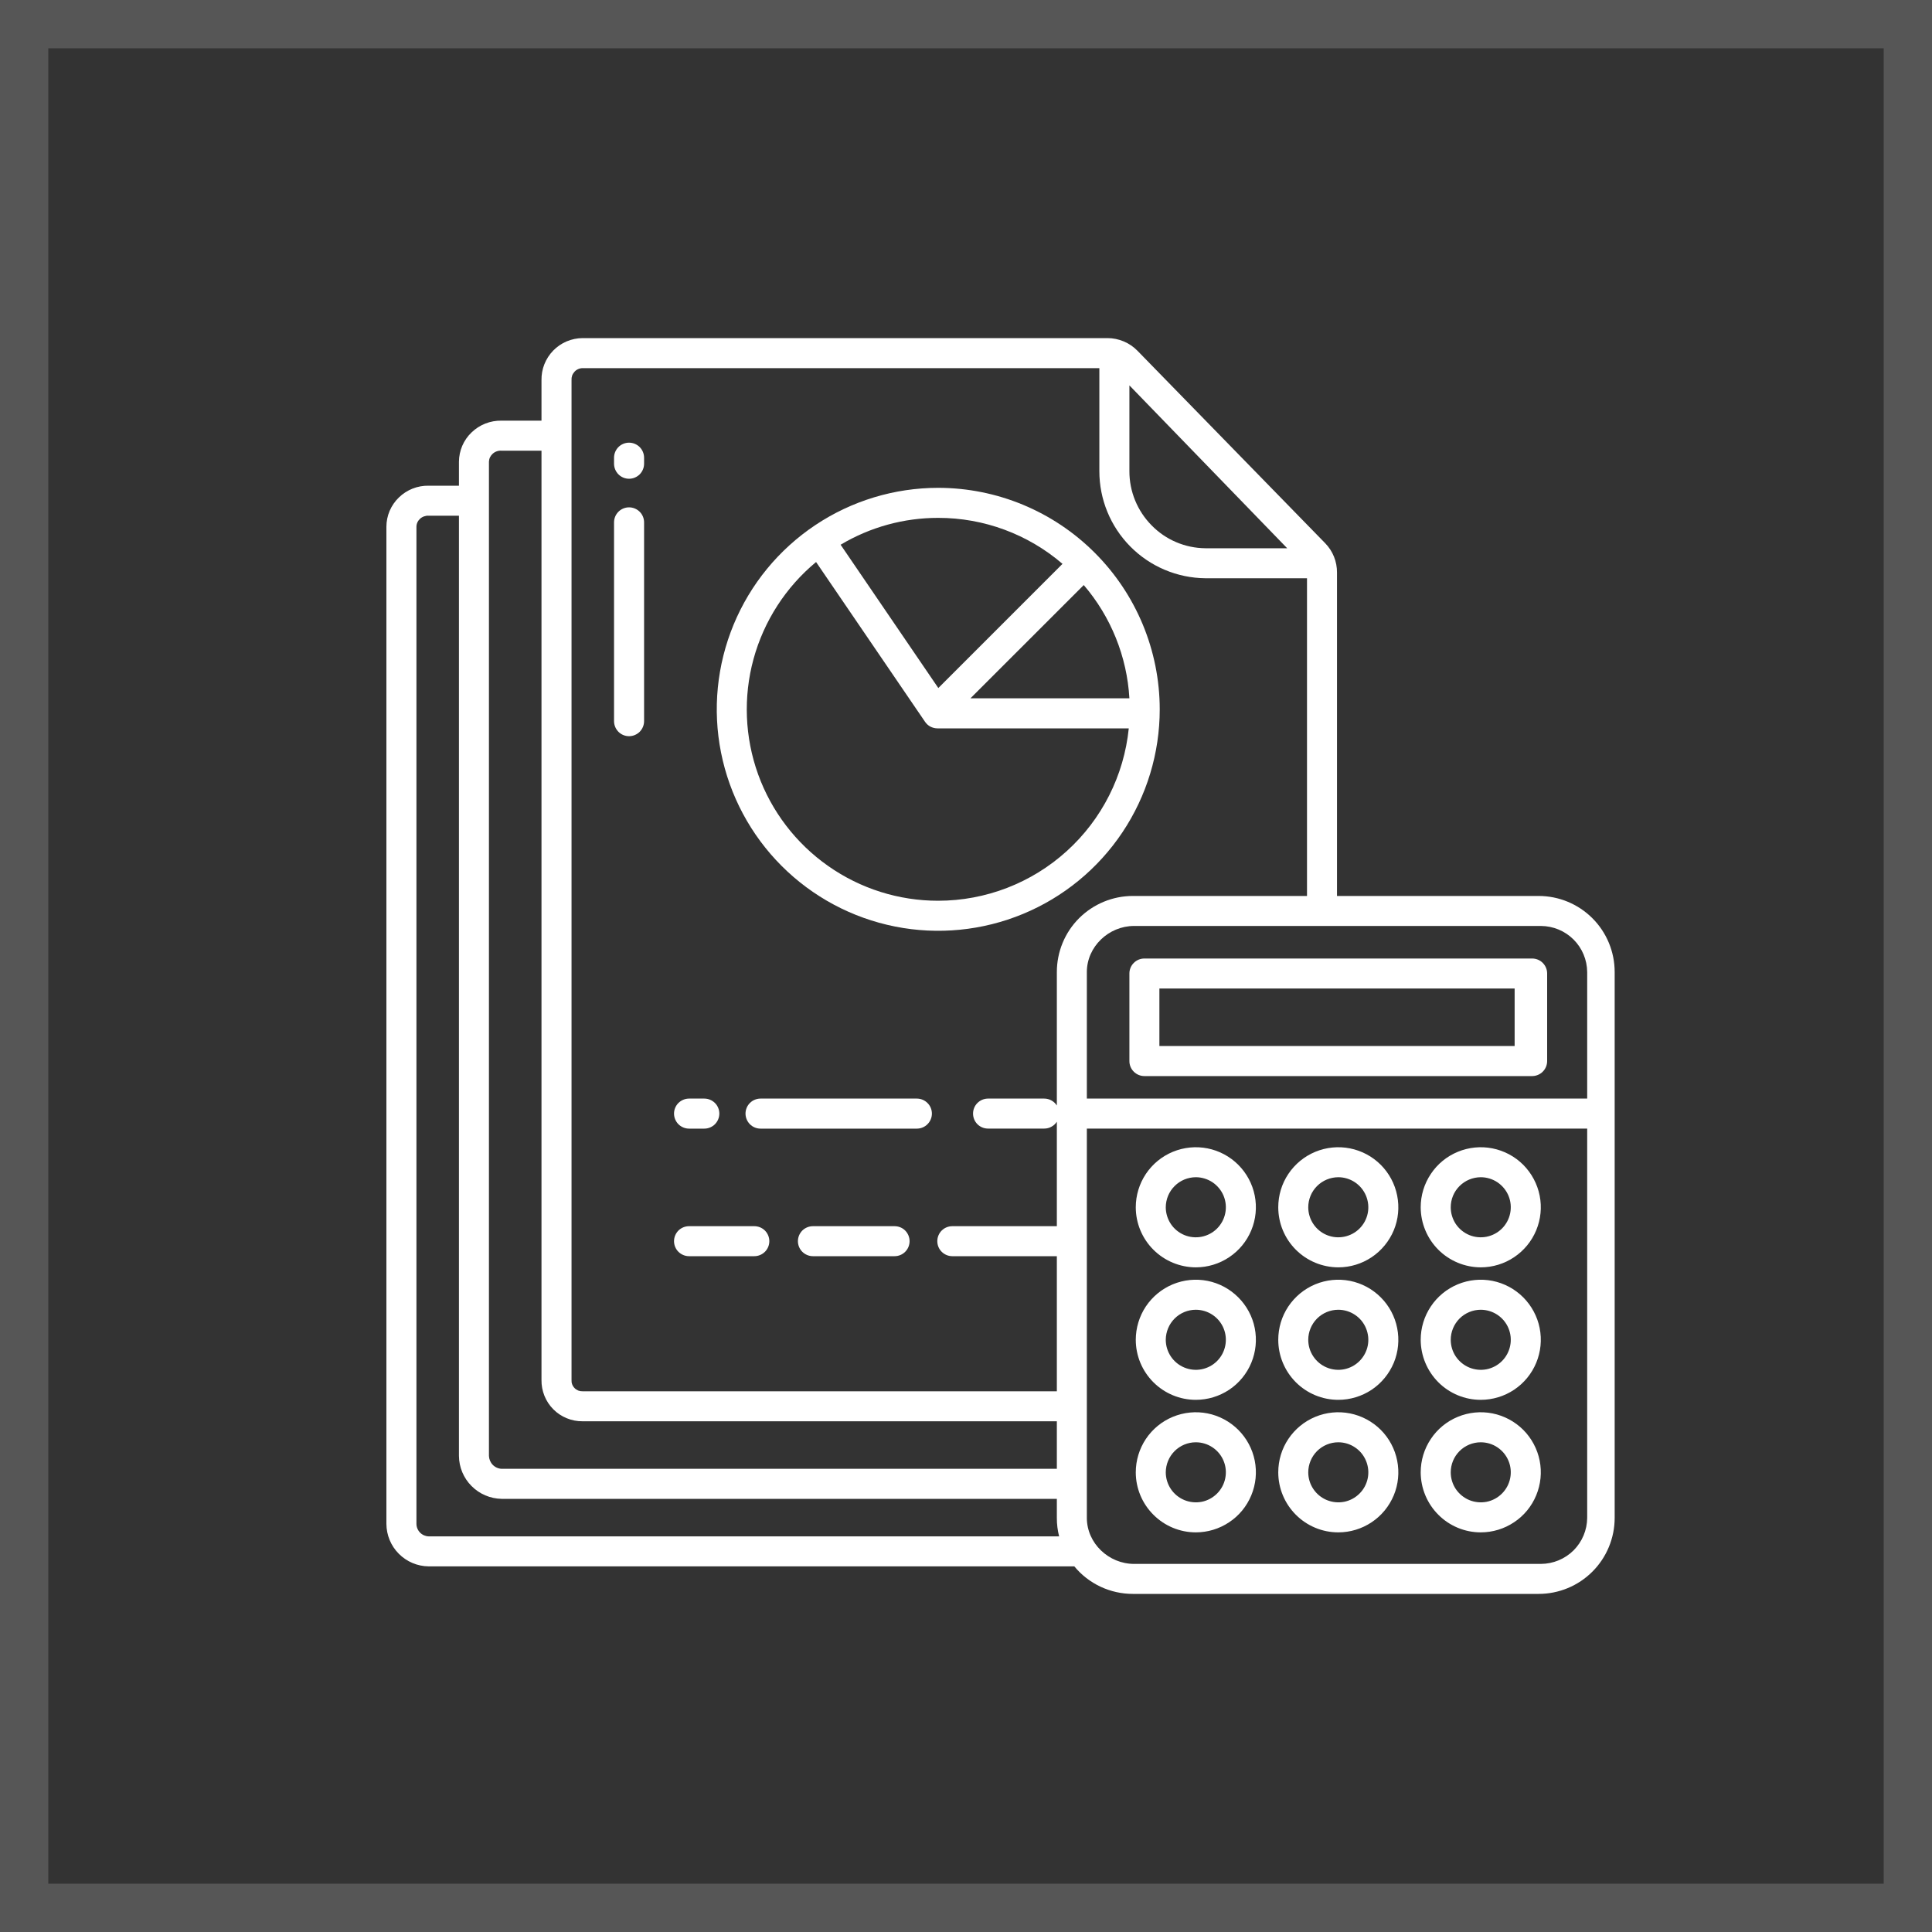
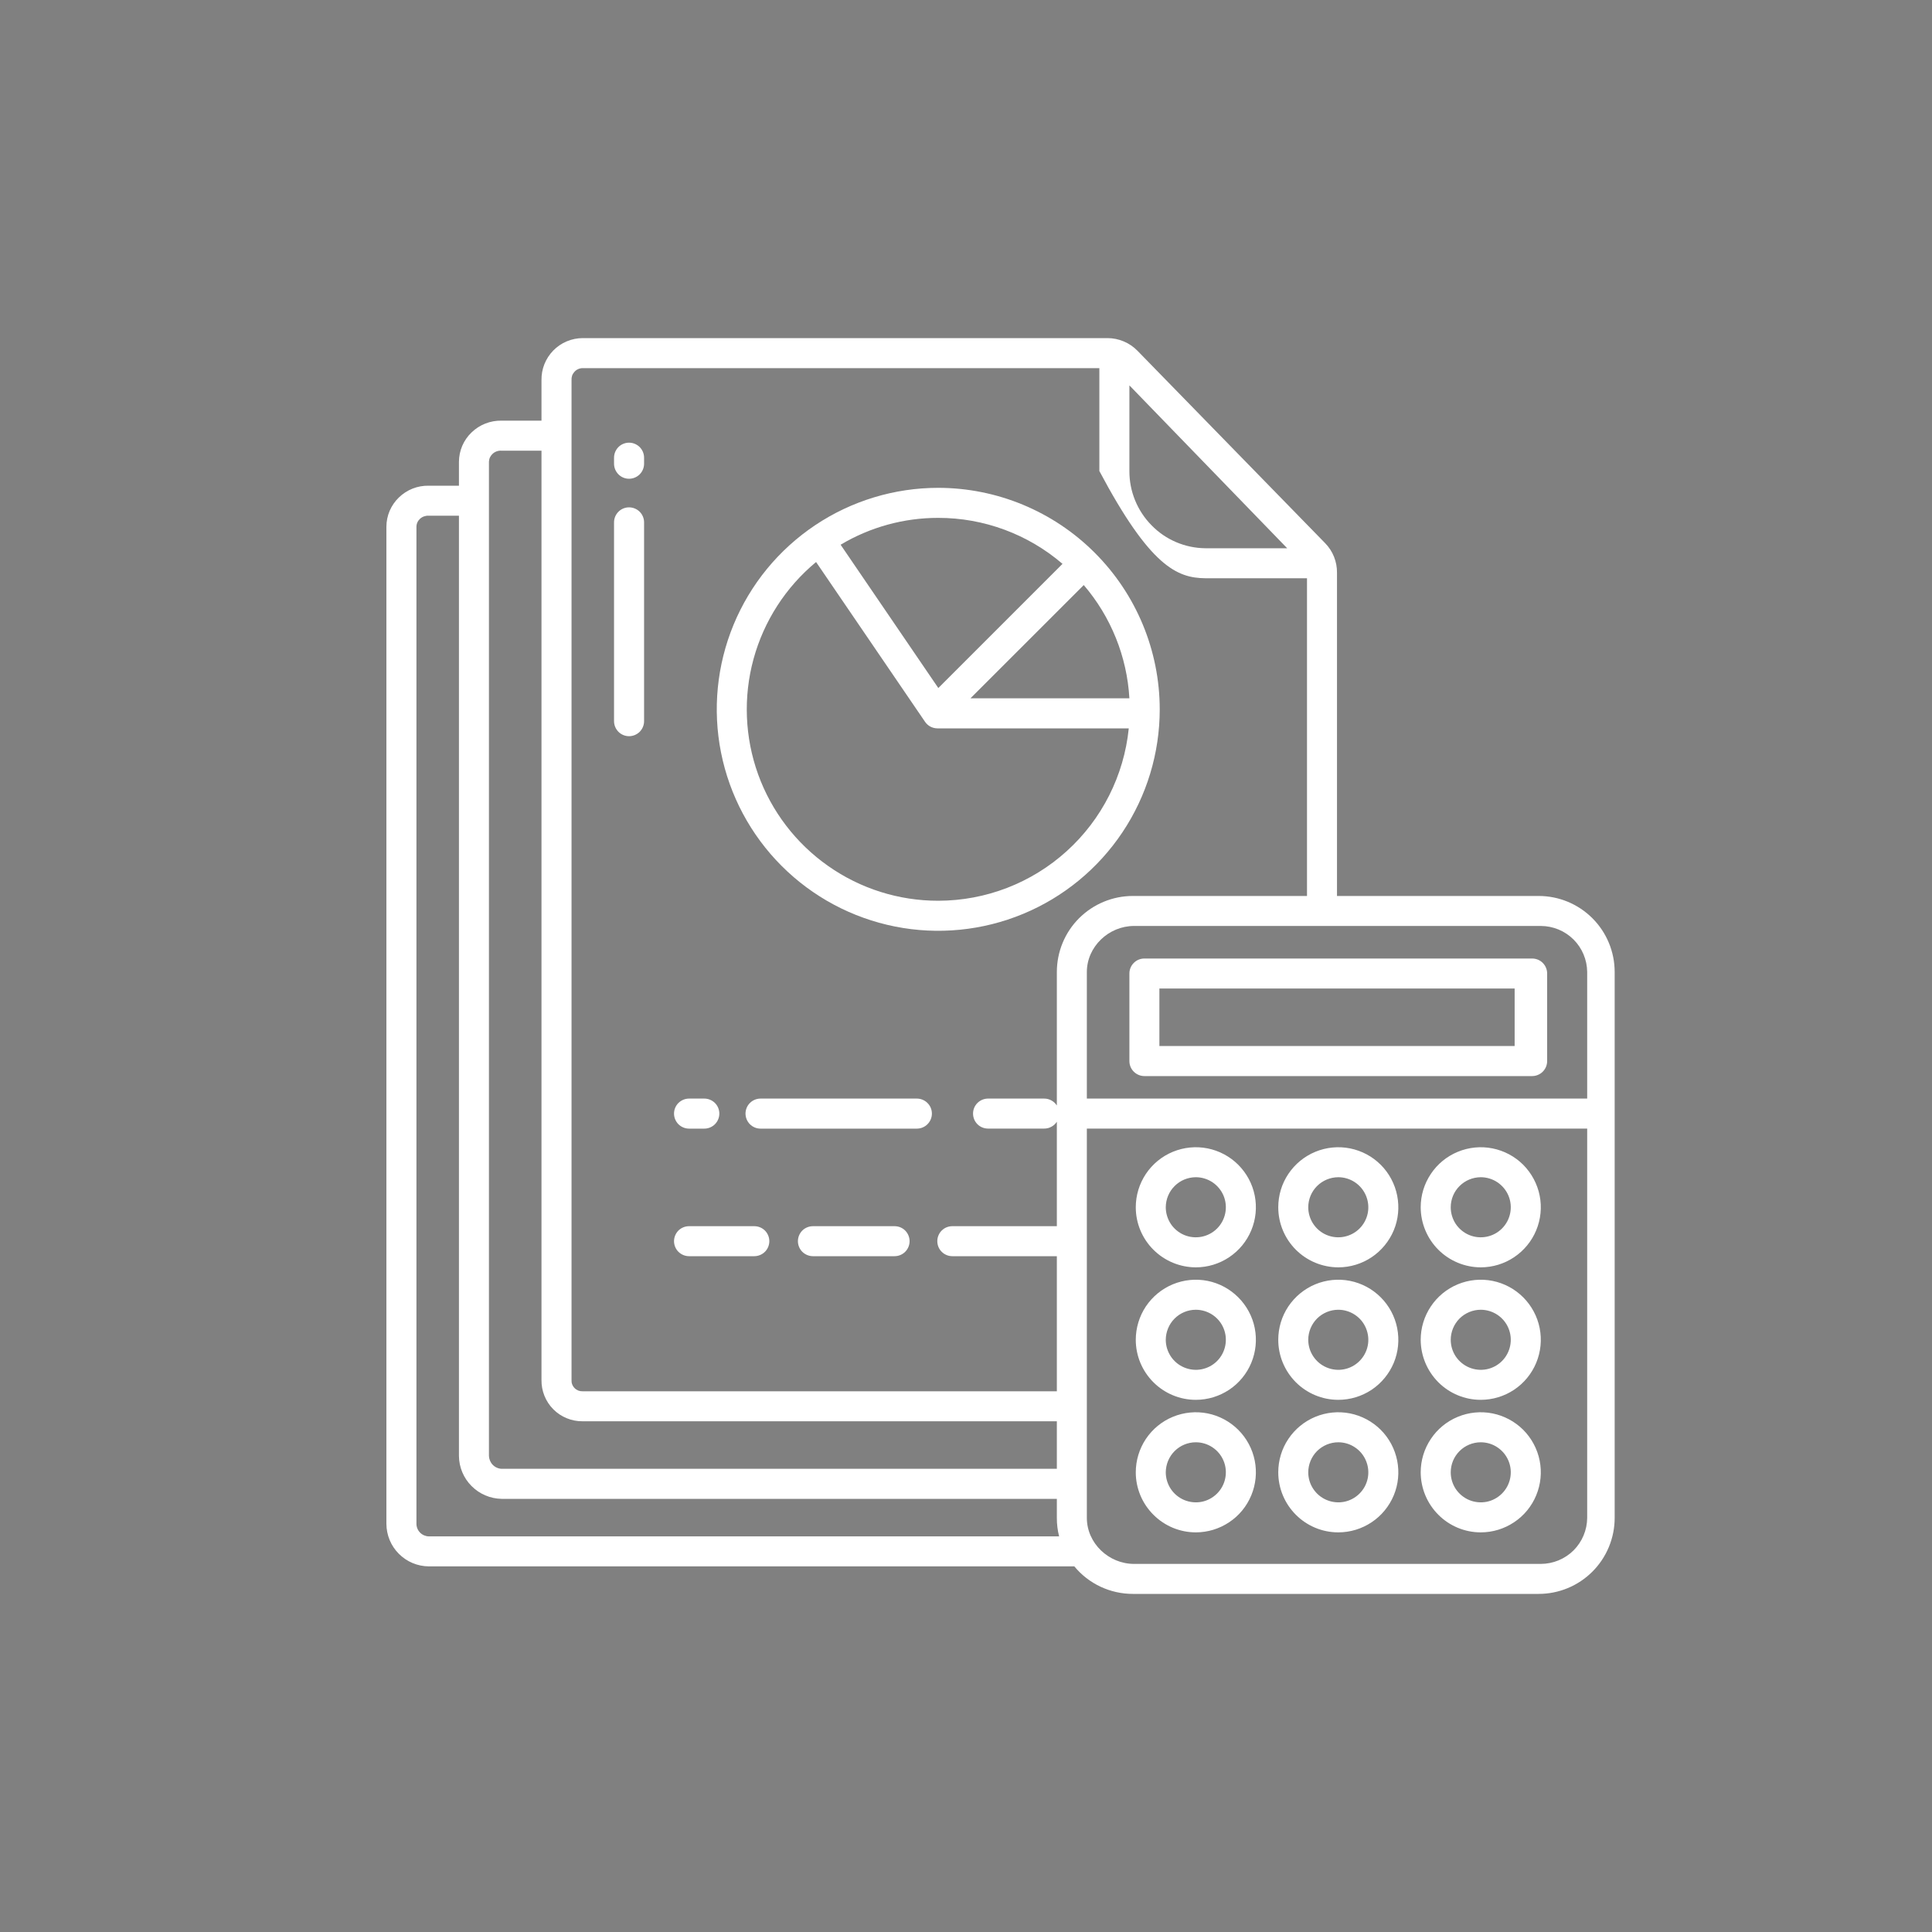
<svg xmlns="http://www.w3.org/2000/svg" width="40" height="40" viewBox="0 0 40 40" fill="none">
  <rect x="0" y="0" width="40" height="40" fill="#808080" stroke="none" />
-   <rect x="0.5" y="0.5" width="39" height="39" fill="#333333" stroke="#565656" />
  <path d="M31.721 19.845H23.693C23.611 19.845 23.532 19.877 23.474 19.936C23.415 19.994 23.383 20.073 23.383 20.155V21.968C23.383 22.051 23.415 22.13 23.474 22.188C23.532 22.246 23.611 22.279 23.693 22.279H31.721C31.803 22.279 31.883 22.246 31.941 22.188C31.999 22.13 32.032 22.051 32.032 21.968V20.155C32.032 20.073 31.999 19.994 31.941 19.936C31.883 19.877 31.803 19.845 31.721 19.845ZM31.359 21.657H24.004V20.466H31.359V21.657ZM24.758 31.726C25.004 31.726 25.244 31.653 25.449 31.516C25.654 31.38 25.813 31.186 25.907 30.958C26.001 30.731 26.026 30.481 25.978 30.24C25.93 29.999 25.811 29.777 25.637 29.603C25.463 29.43 25.242 29.311 25.001 29.263C24.76 29.215 24.51 29.24 24.282 29.334C24.055 29.428 23.861 29.587 23.724 29.792C23.588 29.996 23.515 30.237 23.515 30.483C23.515 30.812 23.646 31.128 23.88 31.361C24.113 31.595 24.429 31.726 24.758 31.726ZM24.758 29.861C24.881 29.861 25.001 29.897 25.104 29.966C25.206 30.034 25.286 30.131 25.333 30.245C25.38 30.358 25.392 30.483 25.368 30.604C25.344 30.725 25.285 30.835 25.198 30.922C25.111 31.009 25 31.069 24.88 31.093C24.759 31.116 24.634 31.104 24.52 31.057C24.407 31.01 24.309 30.93 24.241 30.828C24.173 30.726 24.136 30.606 24.136 30.483C24.137 30.318 24.202 30.16 24.319 30.043C24.435 29.927 24.593 29.861 24.758 29.861V29.861ZM27.708 31.726C27.954 31.726 28.194 31.653 28.399 31.516C28.603 31.38 28.762 31.186 28.857 30.958C28.951 30.731 28.975 30.481 28.927 30.24C28.879 29.999 28.761 29.777 28.587 29.603C28.413 29.43 28.192 29.311 27.95 29.263C27.709 29.215 27.459 29.24 27.232 29.334C27.005 29.428 26.811 29.587 26.674 29.792C26.537 29.996 26.465 30.237 26.465 30.483C26.465 30.812 26.596 31.128 26.829 31.361C27.062 31.595 27.378 31.726 27.708 31.726ZM27.708 29.861C27.831 29.861 27.951 29.897 28.053 29.966C28.156 30.034 28.235 30.131 28.282 30.245C28.329 30.358 28.342 30.483 28.318 30.604C28.294 30.725 28.235 30.835 28.148 30.922C28.061 31.009 27.95 31.069 27.829 31.093C27.709 31.116 27.584 31.104 27.47 31.057C27.356 31.01 27.259 30.93 27.191 30.828C27.122 30.726 27.086 30.606 27.086 30.483C27.086 30.318 27.152 30.16 27.268 30.043C27.385 29.927 27.543 29.861 27.708 29.861V29.861ZM30.657 31.726C30.903 31.726 31.144 31.653 31.348 31.516C31.553 31.38 31.712 31.186 31.806 30.958C31.9 30.731 31.925 30.481 31.877 30.24C31.829 29.999 31.71 29.777 31.537 29.603C31.363 29.43 31.141 29.311 30.9 29.263C30.659 29.215 30.409 29.24 30.182 29.334C29.954 29.428 29.76 29.587 29.624 29.792C29.487 29.996 29.414 30.237 29.414 30.483C29.415 30.812 29.546 31.128 29.779 31.361C30.012 31.595 30.328 31.726 30.657 31.726ZM30.657 29.861C30.78 29.861 30.901 29.897 31.003 29.966C31.105 30.034 31.185 30.131 31.232 30.245C31.279 30.358 31.291 30.483 31.267 30.604C31.243 30.725 31.184 30.835 31.097 30.922C31.01 31.009 30.899 31.069 30.779 31.093C30.658 31.116 30.533 31.104 30.419 31.057C30.306 31.01 30.209 30.93 30.14 30.828C30.072 30.726 30.036 30.606 30.036 30.483C30.036 30.318 30.101 30.16 30.218 30.043C30.334 29.927 30.493 29.861 30.657 29.861V29.861ZM24.758 28.982C25.004 28.982 25.244 28.909 25.449 28.773C25.654 28.636 25.813 28.442 25.907 28.215C26.001 27.988 26.026 27.738 25.978 27.496C25.93 27.255 25.811 27.034 25.637 26.86C25.463 26.686 25.242 26.567 25.001 26.519C24.76 26.471 24.51 26.496 24.282 26.59C24.055 26.684 23.861 26.844 23.724 27.048C23.588 27.253 23.515 27.493 23.515 27.739C23.515 28.069 23.646 28.384 23.88 28.618C24.113 28.851 24.429 28.982 24.758 28.982ZM24.758 27.117C24.881 27.117 25.002 27.154 25.104 27.222C25.206 27.29 25.286 27.387 25.333 27.501C25.38 27.615 25.392 27.74 25.368 27.86C25.344 27.981 25.285 28.092 25.198 28.179C25.111 28.266 25 28.325 24.879 28.349C24.759 28.373 24.634 28.36 24.52 28.313C24.406 28.266 24.309 28.186 24.241 28.084C24.173 27.982 24.136 27.862 24.136 27.739C24.137 27.574 24.202 27.416 24.319 27.299C24.435 27.183 24.593 27.117 24.758 27.117ZM27.708 28.982C27.954 28.982 28.194 28.909 28.399 28.773C28.603 28.636 28.762 28.442 28.857 28.215C28.951 27.988 28.975 27.738 28.927 27.496C28.879 27.255 28.761 27.034 28.587 26.86C28.413 26.686 28.192 26.567 27.95 26.519C27.709 26.471 27.459 26.496 27.232 26.59C27.005 26.684 26.811 26.844 26.674 27.048C26.537 27.253 26.465 27.493 26.465 27.739C26.465 28.069 26.596 28.384 26.829 28.618C27.062 28.851 27.378 28.982 27.708 28.982ZM27.708 27.117C27.831 27.117 27.951 27.154 28.053 27.222C28.156 27.29 28.235 27.387 28.282 27.501C28.329 27.615 28.342 27.74 28.318 27.86C28.294 27.981 28.234 28.092 28.147 28.179C28.06 28.266 27.95 28.325 27.829 28.349C27.708 28.373 27.583 28.36 27.47 28.313C27.356 28.266 27.259 28.186 27.191 28.084C27.122 27.982 27.086 27.862 27.086 27.739C27.086 27.574 27.152 27.416 27.268 27.299C27.385 27.183 27.543 27.117 27.708 27.117ZM30.657 28.982C30.903 28.982 31.144 28.909 31.348 28.773C31.553 28.636 31.712 28.442 31.806 28.215C31.9 27.988 31.925 27.738 31.877 27.496C31.829 27.255 31.71 27.034 31.537 26.86C31.363 26.686 31.141 26.567 30.9 26.519C30.659 26.471 30.409 26.496 30.182 26.59C29.954 26.684 29.76 26.844 29.624 27.048C29.487 27.253 29.414 27.493 29.414 27.739C29.415 28.069 29.546 28.384 29.779 28.618C30.012 28.851 30.328 28.982 30.657 28.982ZM30.657 27.117C30.78 27.117 30.901 27.154 31.003 27.222C31.105 27.29 31.185 27.387 31.232 27.501C31.279 27.615 31.291 27.74 31.267 27.86C31.243 27.981 31.184 28.092 31.097 28.179C31.01 28.266 30.899 28.325 30.779 28.349C30.658 28.373 30.533 28.36 30.419 28.313C30.306 28.266 30.209 28.186 30.14 28.084C30.072 27.982 30.036 27.862 30.036 27.739C30.036 27.574 30.102 27.416 30.218 27.299C30.335 27.183 30.493 27.117 30.657 27.117ZM24.758 26.239C25.004 26.239 25.244 26.166 25.449 26.029C25.654 25.892 25.813 25.698 25.907 25.471C26.001 25.244 26.026 24.994 25.978 24.753C25.93 24.512 25.811 24.29 25.637 24.116C25.463 23.942 25.242 23.824 25.001 23.776C24.76 23.728 24.51 23.753 24.282 23.847C24.055 23.941 23.861 24.1 23.724 24.305C23.588 24.509 23.515 24.749 23.515 24.995C23.515 25.325 23.646 25.641 23.88 25.874C24.113 26.107 24.429 26.238 24.758 26.239ZM24.758 24.373C24.881 24.373 25.001 24.41 25.104 24.478C25.206 24.547 25.286 24.644 25.333 24.757C25.38 24.871 25.392 24.996 25.368 25.117C25.344 25.237 25.285 25.348 25.198 25.435C25.111 25.522 25 25.581 24.88 25.605C24.759 25.629 24.634 25.617 24.52 25.57C24.407 25.523 24.309 25.443 24.241 25.341C24.173 25.238 24.136 25.118 24.136 24.995C24.137 24.83 24.202 24.672 24.319 24.556C24.435 24.439 24.593 24.374 24.758 24.373ZM27.708 26.239C27.954 26.239 28.194 26.166 28.399 26.029C28.603 25.892 28.762 25.698 28.857 25.471C28.951 25.244 28.975 24.994 28.927 24.753C28.879 24.512 28.761 24.29 28.587 24.116C28.413 23.942 28.192 23.824 27.95 23.776C27.709 23.728 27.459 23.753 27.232 23.847C27.005 23.941 26.811 24.1 26.674 24.305C26.537 24.509 26.465 24.749 26.465 24.995C26.465 25.325 26.596 25.641 26.829 25.874C27.062 26.107 27.378 26.238 27.708 26.239ZM27.708 24.373C27.831 24.373 27.951 24.41 28.053 24.478C28.156 24.547 28.235 24.644 28.282 24.757C28.329 24.871 28.342 24.996 28.318 25.117C28.294 25.237 28.235 25.348 28.148 25.435C28.061 25.522 27.95 25.581 27.829 25.605C27.709 25.629 27.584 25.617 27.47 25.57C27.356 25.523 27.259 25.443 27.191 25.341C27.122 25.238 27.086 25.118 27.086 24.995C27.086 24.83 27.152 24.672 27.268 24.556C27.385 24.439 27.543 24.374 27.708 24.373ZM30.657 26.239C30.903 26.239 31.144 26.166 31.348 26.029C31.553 25.892 31.712 25.698 31.806 25.471C31.9 25.244 31.925 24.994 31.877 24.753C31.829 24.512 31.71 24.29 31.537 24.116C31.363 23.942 31.141 23.824 30.9 23.776C30.659 23.728 30.409 23.753 30.182 23.847C29.954 23.941 29.76 24.1 29.624 24.305C29.487 24.509 29.414 24.749 29.414 24.995C29.415 25.325 29.546 25.641 29.779 25.874C30.012 26.107 30.328 26.238 30.657 26.239ZM30.657 24.373C30.78 24.373 30.901 24.41 31.003 24.478C31.105 24.547 31.185 24.644 31.232 24.757C31.279 24.871 31.291 24.996 31.267 25.117C31.243 25.237 31.184 25.348 31.097 25.435C31.01 25.522 30.899 25.581 30.779 25.605C30.658 25.629 30.533 25.617 30.419 25.57C30.306 25.523 30.209 25.443 30.14 25.341C30.072 25.238 30.036 25.118 30.036 24.995C30.036 24.83 30.101 24.672 30.218 24.556C30.335 24.439 30.493 24.374 30.657 24.373ZM18.983 22.745H15.746C15.663 22.745 15.584 22.778 15.526 22.836C15.468 22.894 15.435 22.973 15.435 23.056C15.435 23.138 15.468 23.217 15.526 23.276C15.584 23.334 15.663 23.367 15.746 23.367H18.983C19.065 23.367 19.144 23.334 19.202 23.276C19.261 23.217 19.294 23.138 19.294 23.056C19.294 22.973 19.261 22.894 19.202 22.836C19.144 22.778 19.065 22.745 18.983 22.745ZM14.266 23.367H14.582C14.665 23.367 14.743 23.334 14.802 23.276C14.86 23.217 14.893 23.138 14.893 23.056C14.893 22.973 14.86 22.894 14.802 22.836C14.743 22.778 14.665 22.745 14.582 22.745H14.266C14.184 22.745 14.105 22.778 14.046 22.836C13.988 22.894 13.955 22.973 13.955 23.056C13.955 23.138 13.988 23.217 14.046 23.276C14.105 23.334 14.184 23.367 14.266 23.367ZM18.521 25.387H16.831C16.749 25.387 16.67 25.419 16.611 25.477C16.553 25.536 16.52 25.615 16.52 25.697C16.52 25.78 16.553 25.859 16.611 25.917C16.67 25.975 16.749 26.008 16.831 26.008H18.521C18.604 26.008 18.683 25.975 18.741 25.917C18.799 25.859 18.832 25.78 18.832 25.697C18.832 25.615 18.799 25.536 18.741 25.477C18.683 25.419 18.604 25.387 18.521 25.387ZM15.617 25.387H14.266C14.184 25.387 14.105 25.419 14.046 25.477C13.988 25.536 13.955 25.615 13.955 25.697C13.955 25.78 13.988 25.859 14.046 25.917C14.105 25.975 14.184 26.008 14.266 26.008H15.617C15.699 26.008 15.778 25.975 15.837 25.917C15.895 25.859 15.928 25.78 15.928 25.697C15.928 25.615 15.895 25.536 15.837 25.477C15.778 25.419 15.699 25.387 15.617 25.387ZM13.024 9.165C12.941 9.165 12.862 9.198 12.804 9.256C12.746 9.315 12.713 9.394 12.713 9.476V9.601C12.713 9.683 12.746 9.762 12.804 9.821C12.862 9.879 12.941 9.912 13.024 9.912C13.106 9.912 13.185 9.879 13.244 9.821C13.302 9.762 13.335 9.683 13.335 9.601V9.476C13.335 9.394 13.302 9.315 13.244 9.256C13.185 9.198 13.106 9.165 13.024 9.165ZM13.024 10.504C12.941 10.504 12.862 10.537 12.804 10.595C12.746 10.653 12.713 10.732 12.713 10.815V14.931C12.713 15.013 12.746 15.092 12.804 15.151C12.862 15.209 12.941 15.242 13.024 15.242C13.106 15.242 13.185 15.209 13.244 15.151C13.302 15.092 13.335 15.013 13.335 14.931V10.815C13.335 10.732 13.302 10.653 13.244 10.595C13.185 10.537 13.106 10.504 13.024 10.504ZM19.425 10.1C18.519 10.1 17.632 10.369 16.878 10.873C16.124 11.377 15.536 12.093 15.189 12.931C14.842 13.769 14.751 14.691 14.928 15.58C15.105 16.47 15.542 17.287 16.183 17.928C16.824 18.569 17.641 19.006 18.531 19.183C19.42 19.36 20.342 19.269 21.18 18.922C22.018 18.575 22.734 17.987 23.238 17.233C23.742 16.479 24.011 15.592 24.011 14.686C24.01 13.47 23.526 12.304 22.666 11.445C21.807 10.585 20.641 10.101 19.425 10.1ZM23.383 14.458H20.092L22.438 12.113C23.001 12.77 23.333 13.594 23.383 14.458ZM19.425 10.722C20.369 10.721 21.282 11.059 21.998 11.674L19.427 14.245L17.404 11.278C18.015 10.913 18.714 10.721 19.425 10.722ZM19.425 18.649C18.61 18.65 17.814 18.399 17.147 17.93C16.48 17.462 15.973 16.799 15.696 16.032C15.42 15.265 15.386 14.431 15.601 13.644C15.816 12.858 16.268 12.156 16.896 11.636L19.152 14.944C19.18 14.986 19.218 15.02 19.263 15.044C19.308 15.067 19.358 15.08 19.408 15.08H23.37C23.271 16.057 22.813 16.964 22.084 17.623C21.355 18.283 20.408 18.648 19.425 18.649Z" fill="white" />
-   <path d="M31.856 18.55H27.681V11.855C27.683 11.628 27.595 11.409 27.437 11.247L23.551 7.263C23.47 7.18 23.374 7.114 23.267 7.069C23.16 7.024 23.046 7 22.93 7H12.061C11.948 7.001 11.836 7.024 11.732 7.068C11.628 7.112 11.533 7.177 11.454 7.258C11.375 7.339 11.313 7.435 11.271 7.54C11.229 7.645 11.209 7.758 11.211 7.871V8.709H10.384C10.27 8.707 10.156 8.727 10.049 8.769C9.943 8.811 9.845 8.873 9.763 8.953C9.681 9.031 9.616 9.125 9.571 9.229C9.527 9.332 9.503 9.444 9.502 9.557V10.056H8.875C8.761 10.054 8.648 10.074 8.542 10.116C8.436 10.158 8.339 10.221 8.257 10.301C8.176 10.379 8.112 10.473 8.067 10.577C8.023 10.681 8 10.793 8 10.906V31.549C8.001 31.782 8.093 32.005 8.257 32.169C8.421 32.334 8.643 32.428 8.876 32.43H22.243C22.39 32.609 22.575 32.752 22.785 32.851C22.994 32.949 23.223 33 23.454 33H31.856C32.274 33 32.674 32.834 32.969 32.539C33.264 32.244 33.43 31.843 33.43 31.426V20.124C33.43 19.706 33.264 19.306 32.969 19.011C32.674 18.716 32.274 18.55 31.856 18.55ZM23.383 7.979L26.65 11.351H24.956C24.748 11.349 24.543 11.306 24.352 11.225C24.161 11.144 23.988 11.026 23.843 10.877C23.547 10.578 23.381 10.173 23.383 9.752V7.979ZM10.123 9.556C10.125 9.525 10.132 9.494 10.146 9.466C10.16 9.438 10.179 9.413 10.203 9.392C10.253 9.348 10.319 9.326 10.385 9.331H11.211V28.57C11.209 28.683 11.23 28.794 11.272 28.899C11.314 29.003 11.376 29.098 11.456 29.178C11.535 29.258 11.63 29.321 11.734 29.363C11.838 29.406 11.949 29.427 12.062 29.426H21.881V30.41H10.385C10.316 30.407 10.251 30.378 10.202 30.328C10.154 30.279 10.126 30.213 10.123 30.144V9.556ZM8.876 31.809C8.809 31.807 8.744 31.779 8.697 31.731C8.649 31.682 8.622 31.617 8.622 31.549V10.905C8.622 10.874 8.629 10.843 8.642 10.815C8.655 10.786 8.674 10.761 8.697 10.74C8.721 10.718 8.75 10.701 8.78 10.691C8.811 10.68 8.843 10.675 8.876 10.677H9.502V30.144C9.504 30.378 9.598 30.602 9.763 30.767C9.928 30.933 10.151 31.028 10.385 31.032H21.881V31.426C21.88 31.555 21.896 31.684 21.928 31.809H8.876ZM21.881 20.124V22.888C21.852 22.844 21.814 22.808 21.768 22.783C21.723 22.758 21.671 22.745 21.619 22.745H20.456C20.374 22.745 20.295 22.778 20.237 22.836C20.178 22.894 20.146 22.973 20.146 23.056C20.146 23.138 20.178 23.217 20.237 23.276C20.295 23.334 20.374 23.366 20.456 23.366H21.619C21.671 23.366 21.723 23.354 21.768 23.328C21.814 23.304 21.852 23.268 21.881 23.224V25.387H19.716C19.634 25.387 19.555 25.419 19.497 25.477C19.438 25.536 19.406 25.615 19.406 25.697C19.406 25.78 19.438 25.859 19.497 25.917C19.555 25.975 19.634 26.008 19.716 26.008H21.881V28.805H12.062C12.031 28.806 12.001 28.801 11.972 28.79C11.943 28.778 11.917 28.761 11.896 28.739C11.874 28.717 11.857 28.69 11.846 28.661C11.835 28.632 11.831 28.601 11.833 28.57V7.87C11.831 7.839 11.835 7.807 11.845 7.777C11.856 7.747 11.873 7.72 11.894 7.697C11.915 7.673 11.941 7.655 11.97 7.642C11.999 7.629 12.03 7.622 12.062 7.622H22.761V9.752C22.76 10.337 22.99 10.898 23.401 11.314C23.812 11.73 24.371 11.966 24.955 11.972H27.06V18.55H23.454C23.037 18.55 22.637 18.716 22.341 19.011C22.046 19.306 21.881 19.706 21.881 20.124ZM32.861 31.426C32.859 31.679 32.757 31.921 32.578 32.1C32.398 32.278 32.155 32.378 31.902 32.379H23.48C22.954 32.379 22.502 31.951 22.502 31.426V23.366H32.861V31.426ZM32.861 22.745H22.502V20.125C22.502 19.6 22.954 19.171 23.48 19.171H31.902C32.155 19.172 32.398 19.272 32.578 19.451C32.757 19.629 32.859 19.872 32.861 20.125V22.745Z" fill="white" />
+   <path d="M31.856 18.55H27.681V11.855C27.683 11.628 27.595 11.409 27.437 11.247L23.551 7.263C23.47 7.18 23.374 7.114 23.267 7.069C23.16 7.024 23.046 7 22.93 7H12.061C11.948 7.001 11.836 7.024 11.732 7.068C11.628 7.112 11.533 7.177 11.454 7.258C11.375 7.339 11.313 7.435 11.271 7.54C11.229 7.645 11.209 7.758 11.211 7.871V8.709H10.384C10.27 8.707 10.156 8.727 10.049 8.769C9.943 8.811 9.845 8.873 9.763 8.953C9.681 9.031 9.616 9.125 9.571 9.229C9.527 9.332 9.503 9.444 9.502 9.557V10.056H8.875C8.761 10.054 8.648 10.074 8.542 10.116C8.436 10.158 8.339 10.221 8.257 10.301C8.176 10.379 8.112 10.473 8.067 10.577C8.023 10.681 8 10.793 8 10.906V31.549C8.001 31.782 8.093 32.005 8.257 32.169C8.421 32.334 8.643 32.428 8.876 32.43H22.243C22.39 32.609 22.575 32.752 22.785 32.851C22.994 32.949 23.223 33 23.454 33H31.856C32.274 33 32.674 32.834 32.969 32.539C33.264 32.244 33.43 31.843 33.43 31.426V20.124C33.43 19.706 33.264 19.306 32.969 19.011C32.674 18.716 32.274 18.55 31.856 18.55ZM23.383 7.979L26.65 11.351H24.956C24.748 11.349 24.543 11.306 24.352 11.225C24.161 11.144 23.988 11.026 23.843 10.877C23.547 10.578 23.381 10.173 23.383 9.752V7.979ZM10.123 9.556C10.125 9.525 10.132 9.494 10.146 9.466C10.16 9.438 10.179 9.413 10.203 9.392C10.253 9.348 10.319 9.326 10.385 9.331H11.211V28.57C11.209 28.683 11.23 28.794 11.272 28.899C11.314 29.003 11.376 29.098 11.456 29.178C11.535 29.258 11.63 29.321 11.734 29.363C11.838 29.406 11.949 29.427 12.062 29.426H21.881V30.41H10.385C10.316 30.407 10.251 30.378 10.202 30.328C10.154 30.279 10.126 30.213 10.123 30.144V9.556ZM8.876 31.809C8.809 31.807 8.744 31.779 8.697 31.731C8.649 31.682 8.622 31.617 8.622 31.549V10.905C8.622 10.874 8.629 10.843 8.642 10.815C8.655 10.786 8.674 10.761 8.697 10.74C8.721 10.718 8.75 10.701 8.78 10.691C8.811 10.68 8.843 10.675 8.876 10.677H9.502V30.144C9.504 30.378 9.598 30.602 9.763 30.767C9.928 30.933 10.151 31.028 10.385 31.032H21.881V31.426C21.88 31.555 21.896 31.684 21.928 31.809H8.876ZM21.881 20.124V22.888C21.852 22.844 21.814 22.808 21.768 22.783C21.723 22.758 21.671 22.745 21.619 22.745H20.456C20.374 22.745 20.295 22.778 20.237 22.836C20.178 22.894 20.146 22.973 20.146 23.056C20.146 23.138 20.178 23.217 20.237 23.276C20.295 23.334 20.374 23.366 20.456 23.366H21.619C21.671 23.366 21.723 23.354 21.768 23.328C21.814 23.304 21.852 23.268 21.881 23.224V25.387H19.716C19.634 25.387 19.555 25.419 19.497 25.477C19.438 25.536 19.406 25.615 19.406 25.697C19.406 25.78 19.438 25.859 19.497 25.917C19.555 25.975 19.634 26.008 19.716 26.008H21.881V28.805H12.062C12.031 28.806 12.001 28.801 11.972 28.79C11.943 28.778 11.917 28.761 11.896 28.739C11.874 28.717 11.857 28.69 11.846 28.661C11.835 28.632 11.831 28.601 11.833 28.57V7.87C11.831 7.839 11.835 7.807 11.845 7.777C11.856 7.747 11.873 7.72 11.894 7.697C11.915 7.673 11.941 7.655 11.97 7.642C11.999 7.629 12.03 7.622 12.062 7.622H22.761V9.752C23.812 11.73 24.371 11.966 24.955 11.972H27.06V18.55H23.454C23.037 18.55 22.637 18.716 22.341 19.011C22.046 19.306 21.881 19.706 21.881 20.124ZM32.861 31.426C32.859 31.679 32.757 31.921 32.578 32.1C32.398 32.278 32.155 32.378 31.902 32.379H23.48C22.954 32.379 22.502 31.951 22.502 31.426V23.366H32.861V31.426ZM32.861 22.745H22.502V20.125C22.502 19.6 22.954 19.171 23.48 19.171H31.902C32.155 19.172 32.398 19.272 32.578 19.451C32.757 19.629 32.859 19.872 32.861 20.125V22.745Z" fill="white" />
</svg>